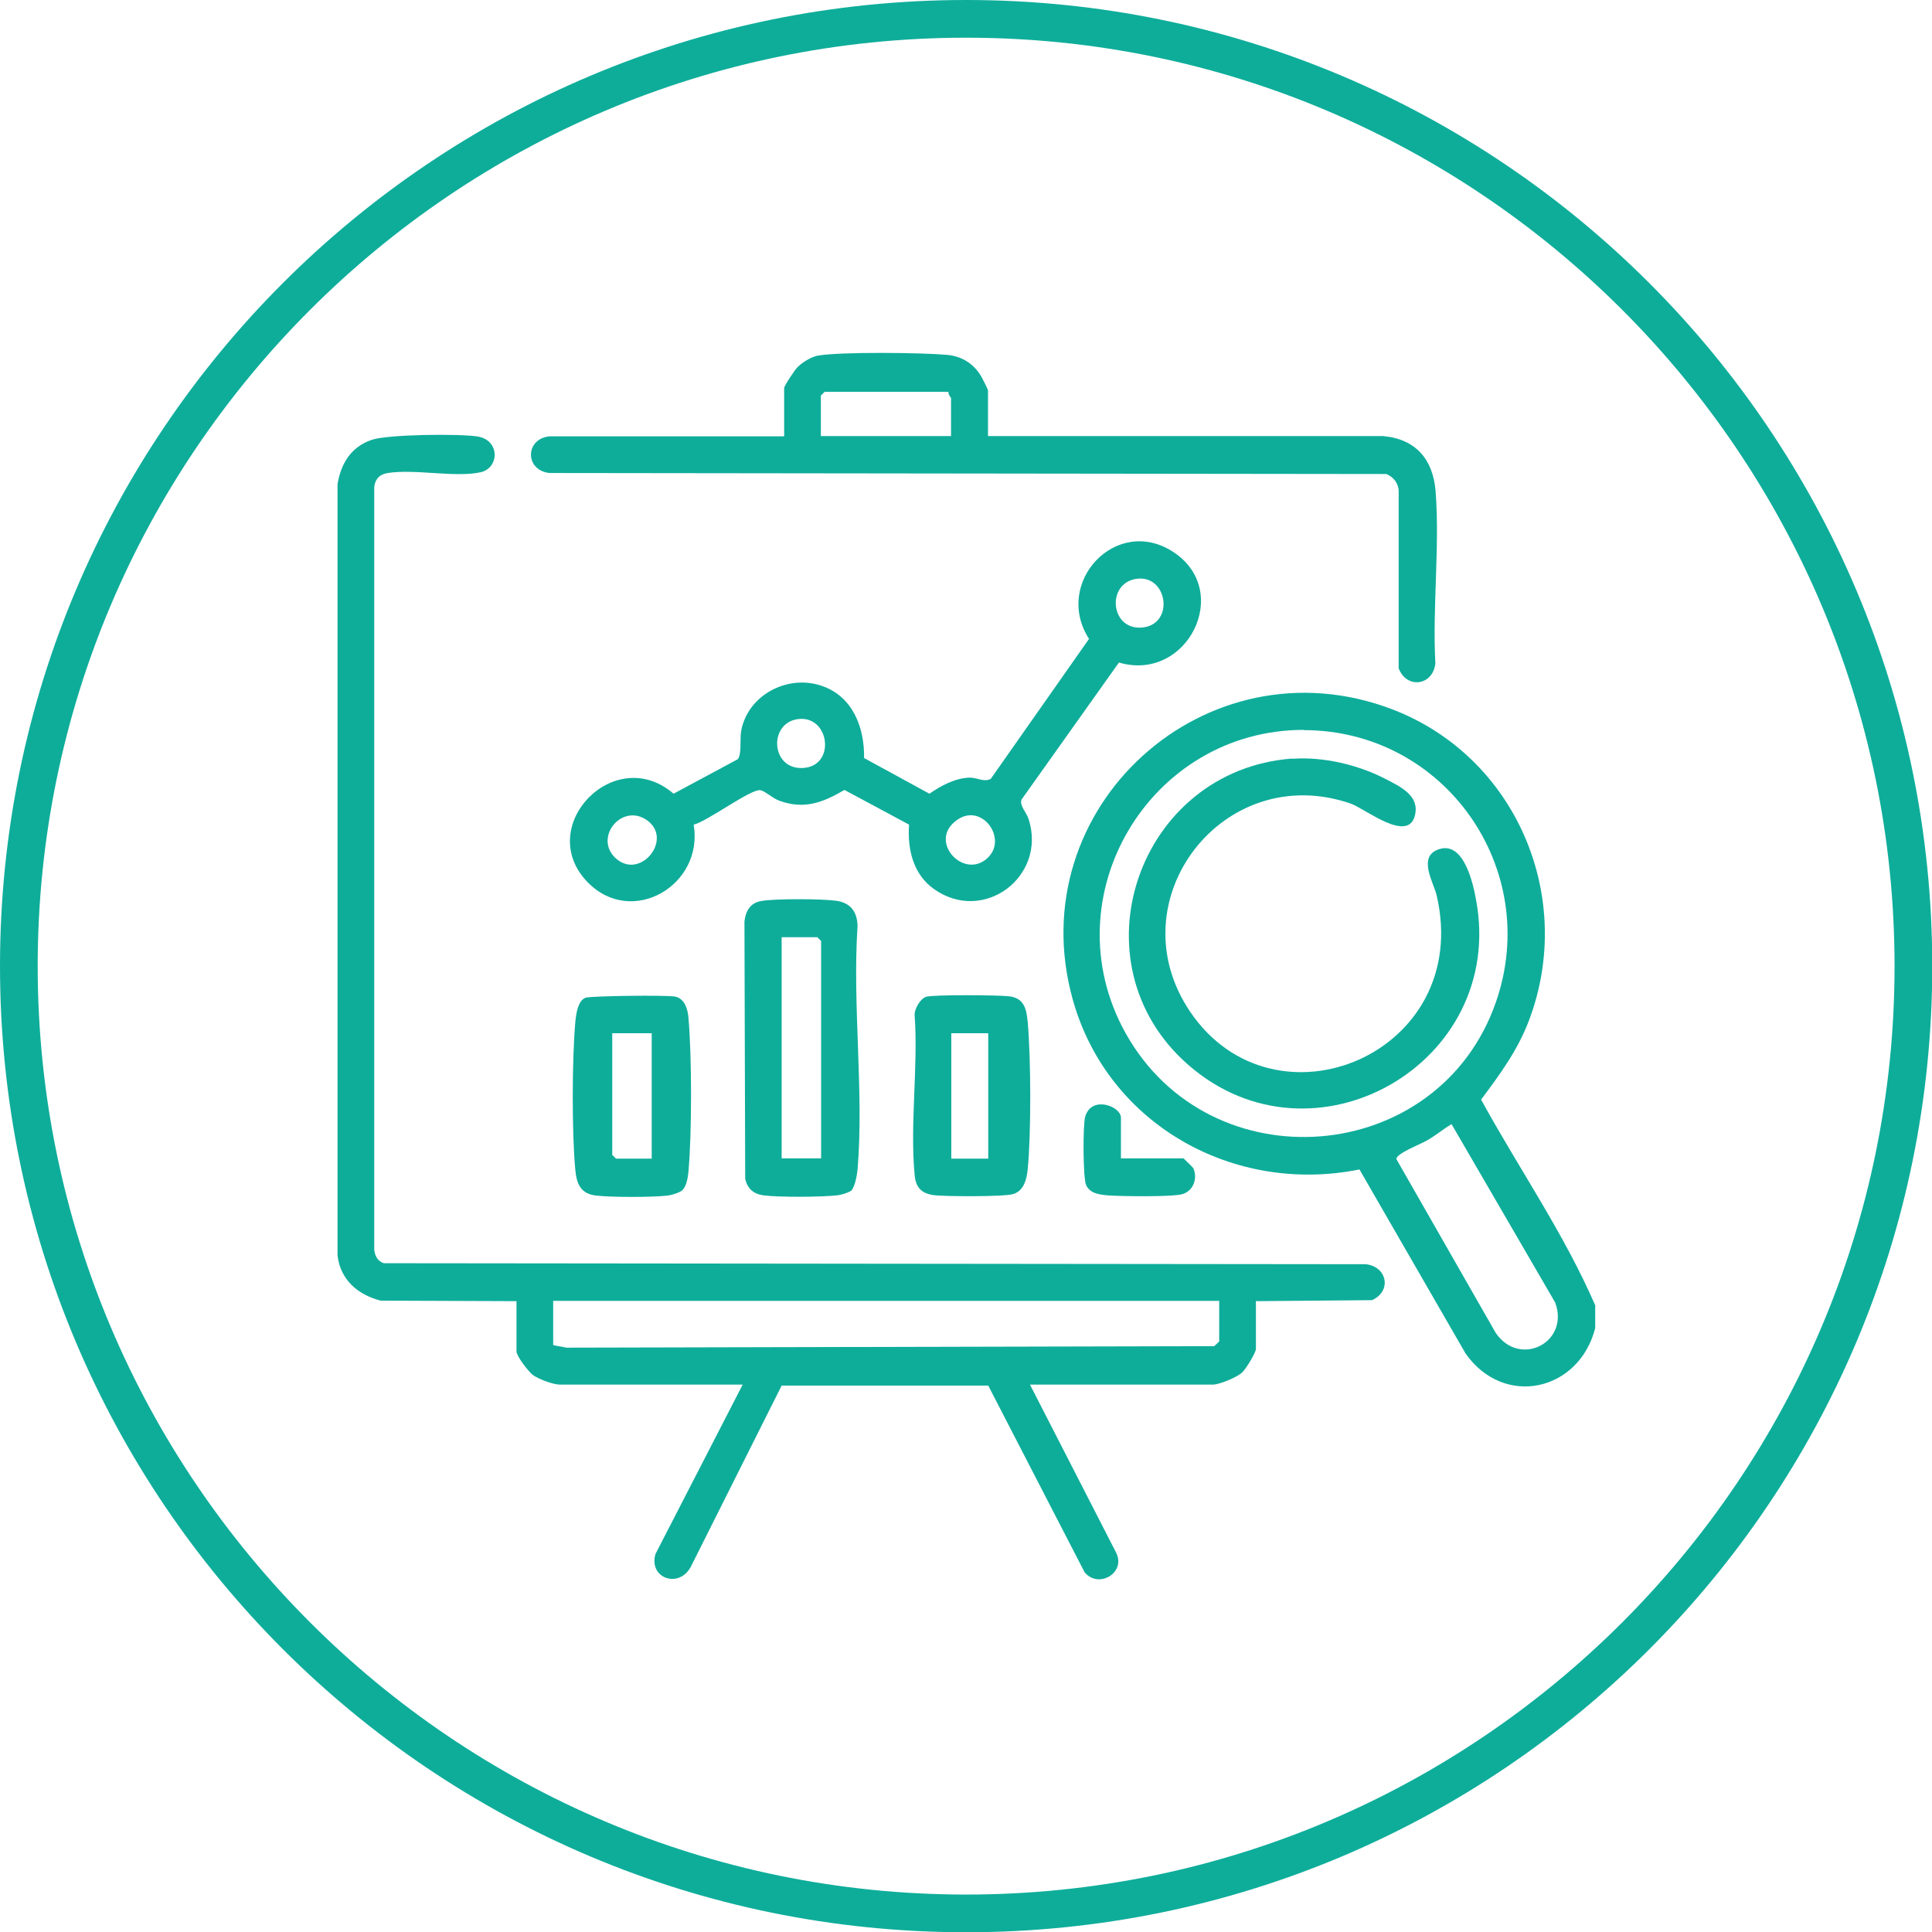
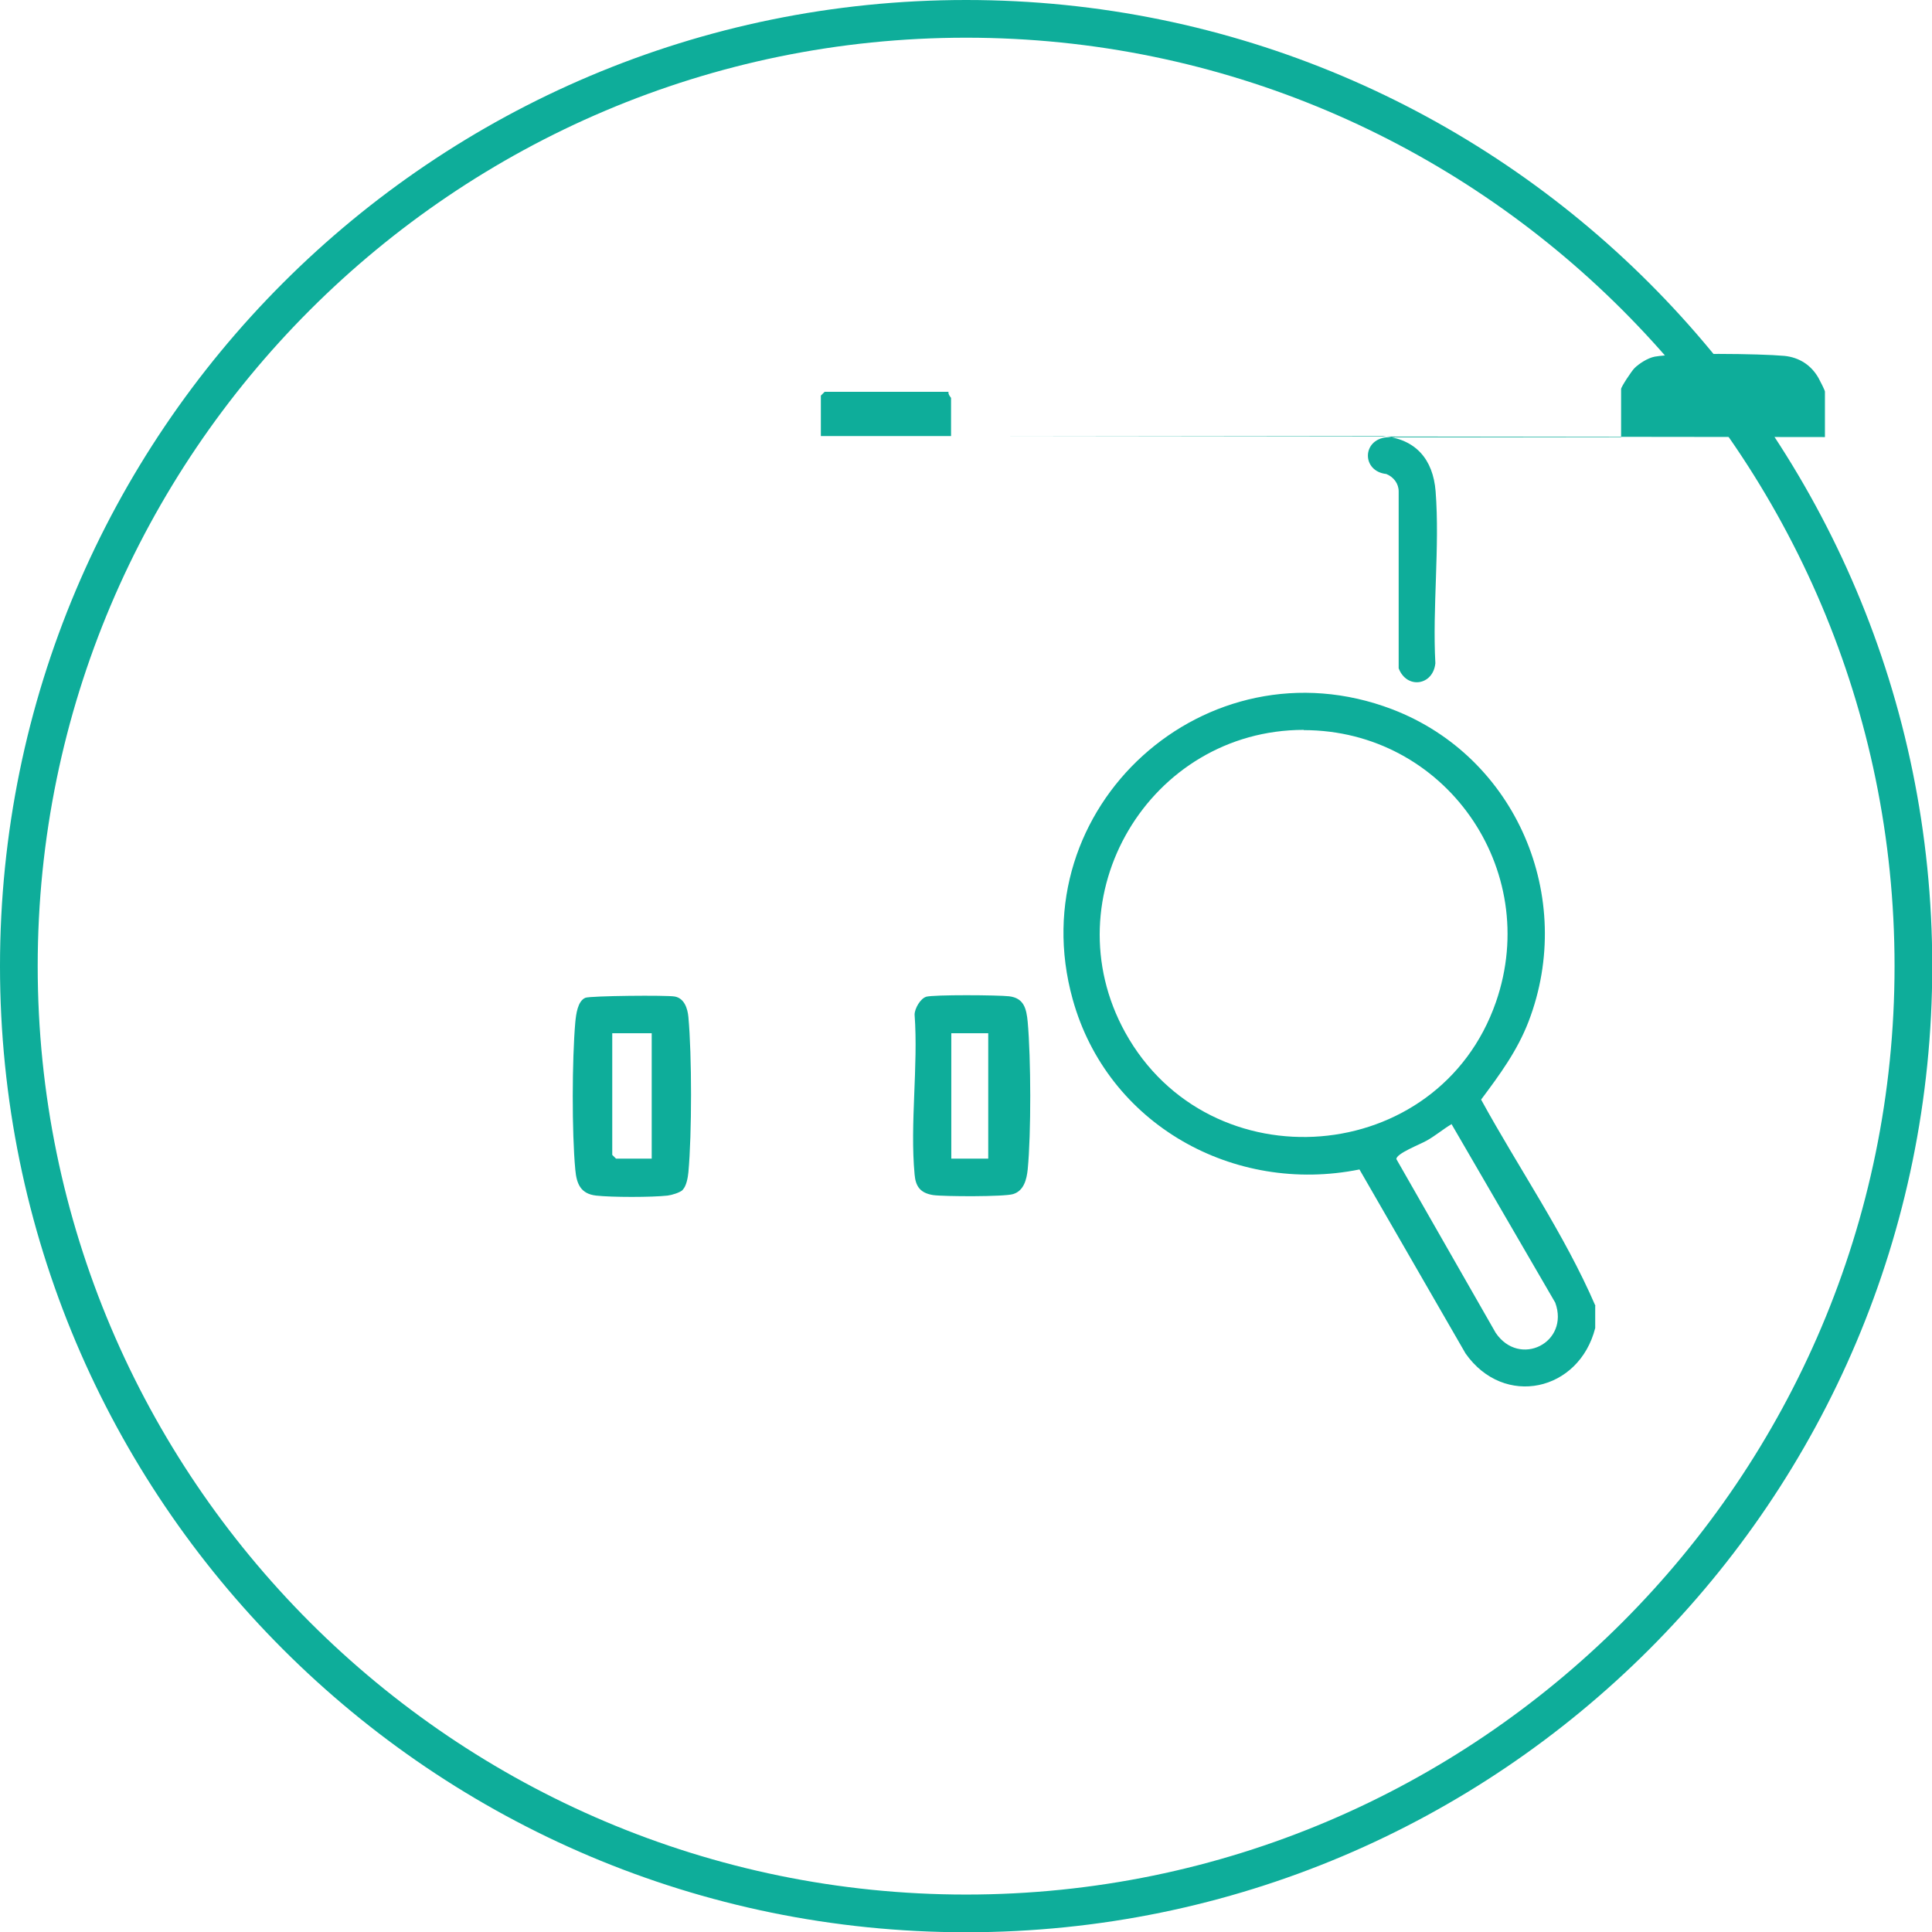
<svg xmlns="http://www.w3.org/2000/svg" id="Layer_2" data-name="Layer 2" viewBox="0 0 76.87 76.87">
  <g id="Layer_3" data-name="Layer 3">
    <g>
      <path d="M38.44,1.5c20.37,0,36.94,16.57,36.94,36.94s-16.57,36.94-36.94,36.94S1.5,58.8,1.5,38.44,18.07,1.5,38.44,1.5M38.44,0C17.21,0,0,17.21,0,38.44s17.21,38.44,38.44,38.44,38.44-17.21,38.44-38.44S59.66,0,38.44,0h0Z" fill="#0ead9a" />
      <path d="M63.47,51.96v.88c-.64,2.52-3.63,3.19-5.16,1.01l-4.22-7.32c-5.01,1.01-10.03-1.8-11.41-6.77-2.12-7.63,5.31-14.36,12.71-11.54,4.94,1.89,7.32,7.49,5.43,12.42-.45,1.17-1.15,2.12-1.89,3.11,1.5,2.74,3.31,5.34,4.55,8.21ZM51.88,29.04c-6.15,0-10.09,6.64-7.11,12.04,3.36,6.07,12.47,5.35,14.75-1.21,1.84-5.3-2.04-10.82-7.65-10.82ZM57.75,44.73c-.34.2-.65.47-1,.66-.24.14-1.21.51-1.19.73l3.95,6.91c.95,1.4,2.95.39,2.37-1.2l-4.13-7.11Z" fill="#0ead9a" />
-       <path d="M49.97,51.76v1.91c0,.15-.4.8-.54.93-.21.2-.91.49-1.17.49h-7.28l3.43,6.69c.4.81-.72,1.45-1.26.77l-3.83-7.42h-8.22s-3.62,7.22-3.62,7.22c-.48.87-1.68.44-1.4-.52l3.47-6.74h-7.28c-.26,0-.85-.22-1.08-.39-.17-.14-.64-.74-.64-.93v-2l-5.4-.02c-.91-.23-1.61-.83-1.72-1.8v-30.69c.14-.83.54-1.48,1.36-1.76.65-.22,3.52-.25,4.23-.13.89.16.84,1.26.1,1.42-1.01.22-2.62-.14-3.69.03-.32.05-.49.22-.54.54v30.21c-.02.29.08.59.38.69l39.07.04c.85.09,1.05,1.07.25,1.43l-4.6.04ZM48.51,51.76h-26.5v1.76l.53.1,25.77-.06s.2-.18.2-.19v-1.61Z" fill="#0ead9a" />
-       <path d="M44.52,26.36l-3.88,5.46c-.08.24.22.53.29.78.72,2.27-1.78,4.17-3.76,2.78-.84-.59-1.07-1.59-1-2.57l-2.57-1.38c-.86.5-1.59.79-2.59.43-.26-.09-.57-.39-.76-.42-.37-.06-2.12,1.25-2.65,1.37.41,2.41-2.46,4.1-4.22,2.29-2.14-2.2,1.07-5.55,3.42-3.52l2.55-1.37c.17-.19.08-.79.14-1.13.26-1.42,1.83-2.25,3.18-1.8,1.25.41,1.73,1.65,1.71,2.88l2.6,1.42c.46-.32,1.04-.63,1.61-.64.29,0,.56.19.83.05l3.91-5.57c-1.44-2.24,1.09-4.94,3.35-3.46,2.39,1.56.55,5.2-2.16,4.4ZM45.16,23.04c-1.14.22-.97,2.02.26,1.93,1.35-.1,1.04-2.18-.26-1.93ZM31.76,28.61c-1.22.15-1.09,2.09.26,1.94,1.24-.14.97-2.09-.26-1.94ZM24.49,34.14c.99.92,2.36-.8,1.2-1.54-.99-.62-2.06.74-1.2,1.54ZM39.29,34.14c.82-.76-.21-2.2-1.19-1.53-1.23.83.24,2.42,1.19,1.53Z" fill="#0ead9a" />
-       <path d="M39.32,17.35h15.7c1.3.11,2,.92,2.1,2.2.17,2.2-.13,4.62-.01,6.84-.09.89-1.14,1.04-1.46.2v-7.04c0-.31-.2-.57-.49-.69l-33.3-.04c-.99-.11-.97-1.37.01-1.46h9.33v-1.92c0-.09.42-.72.53-.83.19-.19.54-.41.81-.46.9-.16,4.18-.12,5.16-.03.59.06,1.07.37,1.36.89.05.09.25.48.25.53v1.81ZM37.75,15.59h-4.94l-.15.15v1.61h5.18v-1.52s-.13-.15-.1-.24Z" fill="#0ead9a" />
-       <path d="M33.91,47.34c-.09.1-.46.21-.61.22-.62.07-2.32.08-2.93,0-.4-.06-.63-.27-.72-.65l-.03-10.25c.05-.42.23-.73.66-.81.55-.1,2.44-.09,3-.01s.83.44.84,1.01c-.21,3.14.26,6.59,0,9.69-.02.2-.1.66-.23.8ZM32.67,46.09v-8.65l-.15-.15h-1.42v8.8h1.56Z" fill="#0ead9a" />
+       <path d="M39.32,17.35h15.7c1.3.11,2,.92,2.1,2.2.17,2.2-.13,4.62-.01,6.84-.09.89-1.14,1.04-1.46.2v-7.04c0-.31-.2-.57-.49-.69c-.99-.11-.97-1.37.01-1.46h9.33v-1.92c0-.09.42-.72.53-.83.19-.19.54-.41.81-.46.9-.16,4.18-.12,5.16-.03.59.06,1.07.37,1.36.89.05.09.25.48.25.53v1.81ZM37.75,15.59h-4.94l-.15.15v1.61h5.18v-1.52s-.13-.15-.1-.24Z" fill="#0ead9a" />
      <path d="M36.84,39.66c.32-.09,2.87-.07,3.31-.02.59.07.69.49.74,1.02.13,1.45.14,4.43,0,5.87-.04.39-.15.85-.58.98-.35.11-2.75.1-3.18.04-.51-.08-.7-.34-.74-.82-.19-2.02.15-4.31,0-6.36,0-.24.23-.64.46-.71ZM39.32,41.11h-1.47v4.99h1.47v-4.99Z" fill="#0ead9a" />
      <path d="M27.17,47.34c-.11.11-.44.21-.61.23-.63.07-2.22.07-2.84,0s-.78-.47-.83-1.03c-.14-1.48-.13-4.39,0-5.87.03-.3.09-.84.4-.97.19-.08,3.25-.11,3.56-.05.38.07.51.48.54.82.14,1.52.14,4.64,0,6.17-.02.21-.08.56-.23.7ZM25.92,41.11h-1.56v4.84l.15.15h1.42v-4.99Z" fill="#0ead9a" />
-       <path d="M44.6,46.09h2.49s.37.35.39.39c.18.41,0,.9-.43,1.03-.39.12-2.49.09-2.99.05-.33-.03-.71-.08-.85-.42-.12-.28-.13-2.39-.03-2.72.26-.85,1.42-.4,1.42.05v1.61Z" fill="#0ead9a" />
-       <path d="M51.42,30.19c1.23-.09,2.63.24,3.72.81.6.31,1.34.66,1.16,1.43-.26,1.14-1.97-.24-2.54-.45-5.07-1.77-9.4,3.84-6.41,8.27,3.36,4.97,11.28,1.67,9.81-4.63-.12-.51-.79-1.57.12-1.84.96-.29,1.33,1.35,1.45,2.03,1.21,6.5-6.48,10.9-11.45,6.56-4.65-4.06-2.01-11.73,4.14-12.19Z" fill="#0ead9a" />
    </g>
  </g>
</svg>